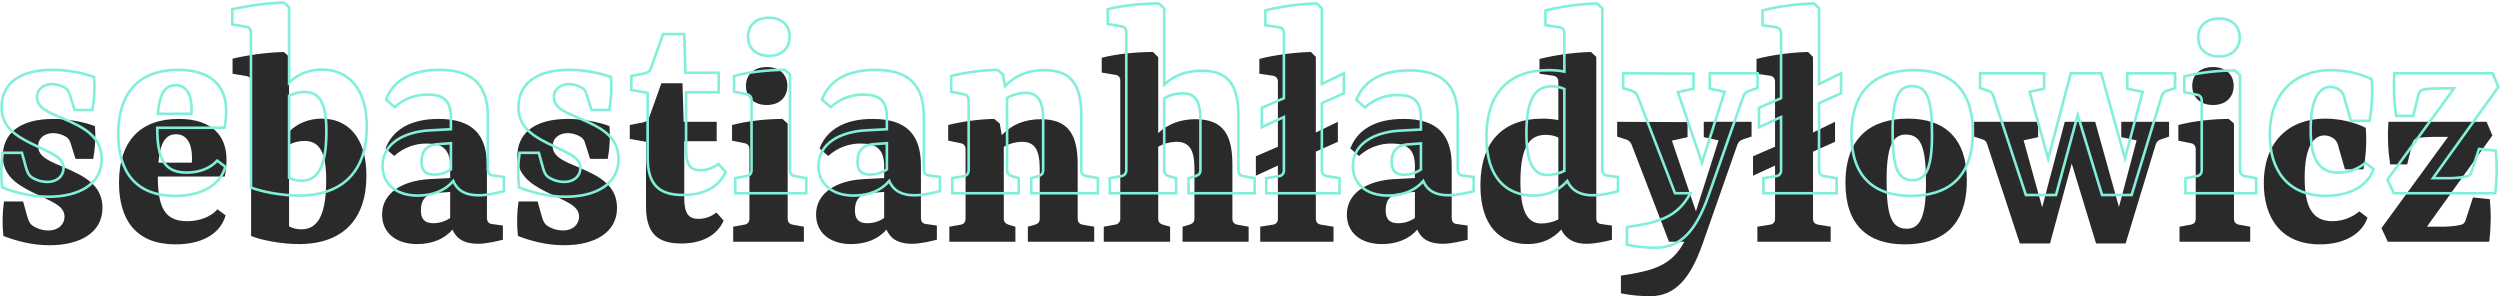
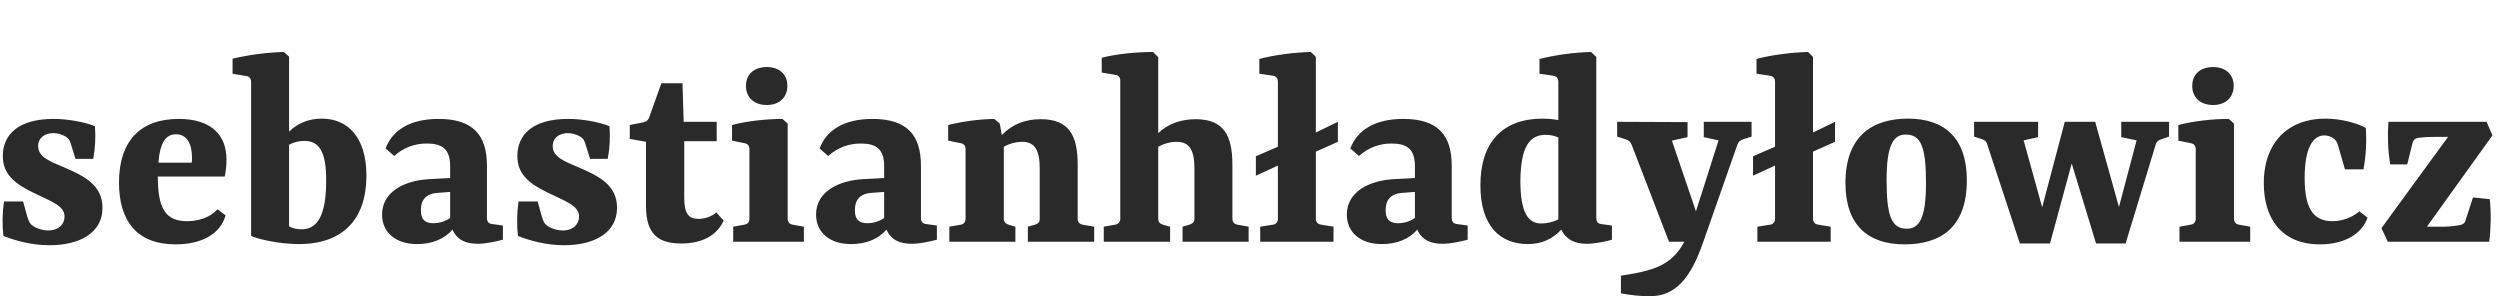
<svg xmlns="http://www.w3.org/2000/svg" width="1907" height="226" viewBox="0 0 1907 226" fill="none">
  <path d="M2.592 179.991C11.651 183.527 24.027 187.063 37.729 187.063C60.934 187.063 78.172 177.563 78.172 158.554C78.172 141.095 64.249 134.244 48.779 127.614C38.392 123.194 29.11 119.879 29.11 111.481C29.11 105.293 33.972 101.536 40.823 101.536C44.09 101.633 47.28 102.545 50.105 104.188C52.315 105.514 53.199 106.84 54.083 109.934L57.619 121.205H71.1C72.636 112.975 73.082 104.579 72.426 96.232C64.026 92.917 51.431 90.707 40.826 90.707C14.306 90.707 2.151 102.42 2.151 118.995C2.151 132.918 11.212 139.99 24.693 146.62C38.393 153.471 49.224 156.565 49.224 165.184C49.224 170.93 44.804 175.792 36.848 175.792C32.513 175.772 28.282 174.464 24.692 172.035C22.703 170.488 22.04 168.941 20.935 165.626L17.618 153.692H3.032C1.777 162.405 1.629 171.241 2.592 179.991V179.991ZM90.769 139.327C90.769 168.278 104.25 186.4 133.869 186.4C153.317 186.4 167.903 178.886 172.102 164.3L165.914 159.659C160.389 165.847 151.549 168.72 142.709 168.72C125.909 168.72 120.388 158.554 120.388 134.686H171.439C172.34 130.399 172.784 126.028 172.765 121.647C172.765 103.747 161.936 90.707 136.3 90.707C107.123 90.711 90.769 107.503 90.769 139.327ZM134.306 102.42C142.706 102.42 146.461 109.934 146.461 120.32C146.511 121.577 146.437 122.835 146.24 124.077H120.825C122.151 107.724 127.013 102.42 134.306 102.42ZM191.545 179.991C198.175 182.864 213.866 186.179 228.01 186.179C261.602 186.179 279.503 167.173 279.503 134.023C279.503 103.967 264.696 90.486 245.469 90.486C235.524 90.486 226.905 94.022 220.496 100.431V43.192L216.518 39.656C203.342 40.042 190.238 41.745 177.401 44.739V56.231L187.788 57.999C190.219 58.22 191.545 59.988 191.545 62.419V179.991ZM229.999 174.911C226.699 174.965 223.436 174.206 220.499 172.701V110.376C224.107 108.469 228.131 107.483 232.212 107.503C243.041 107.503 249.229 115.017 248.787 139.327C248.563 164.3 242.154 174.911 229.999 174.911ZM330.554 170.27C323.703 170.27 321.054 166.955 321.054 160.325C321.054 153.253 324.148 147.507 334.535 147.065L343.375 146.402V166.292C339.602 168.885 335.131 170.271 330.554 170.267V170.27ZM318.178 186.179C329.449 186.179 338.952 182.422 345.14 175.129C348.676 183.085 355.306 185.958 364.592 185.958C371.001 185.958 379.178 183.969 383.598 182.864V172.035L375.642 170.93C372.99 170.709 371.442 169.383 371.442 166.068V126.288C371.442 102.862 360.613 90.707 334.535 90.707C312.656 90.707 299.396 99.326 294.092 113.249L300.722 118.995C307.584 112.703 316.608 109.301 325.916 109.495C337.187 109.495 343.375 113.695 343.375 126.733V135.794L327.021 136.678C308.236 137.778 291.44 146.402 291.44 163.64C291.437 177.339 301.824 186.179 318.178 186.179ZM395.086 179.991C404.147 183.527 416.523 187.063 430.225 187.063C453.425 187.063 470.668 177.563 470.668 158.554C470.668 141.095 456.745 134.244 441.275 127.614C430.888 123.194 421.606 119.879 421.606 111.481C421.606 105.293 426.468 101.536 433.319 101.536C436.586 101.633 439.776 102.545 442.601 104.188C444.811 105.514 445.695 106.84 446.579 109.934L450.115 121.205H463.592C465.128 112.975 465.574 104.579 464.918 96.232C456.518 92.917 443.923 90.707 433.318 90.707C406.798 90.707 394.643 102.42 394.643 118.995C394.643 132.918 403.704 139.99 417.185 146.62C430.885 153.471 441.716 156.565 441.716 165.184C441.716 170.93 437.296 175.792 429.34 175.792C425.006 175.771 420.775 174.464 417.185 172.035C415.196 170.488 414.533 168.941 413.428 165.626L410.113 153.692H395.528C394.273 162.405 394.124 171.241 395.086 179.991V179.991ZM492.768 157.449C492.768 179.328 502.934 185.737 519.73 185.737C534.537 185.737 546.692 180.212 551.996 168.278L546.471 162.09C542.599 165.238 537.761 166.955 532.771 166.952C525.478 166.952 521.942 163.195 521.942 151.04V107.724H546.692V92.917H521.498L520.614 63.524H504.481L495.42 88.939C494.536 91.591 493.431 92.696 490.558 93.359L480.392 95.348V105.956L492.768 108.166V157.449ZM600.837 94.243L596.859 90.711C585.367 90.711 569.897 92.258 558.405 95.352V107.286L568.129 109.275C570.56 109.717 571.665 111.485 571.665 113.916V166.731C571.665 169.383 570.339 170.931 567.908 171.372L559.292 172.919V184.411H613.216V172.919L604.592 171.372C602.161 170.93 600.835 169.383 600.835 166.731L600.837 94.243ZM600.616 65.513C600.616 56.673 594.428 51.148 584.925 51.148C575.201 51.148 569.013 56.673 569.013 65.513C569.013 74.353 575.201 80.099 584.925 80.099C594.428 80.099 600.616 74.353 600.616 65.511V65.513ZM661.616 170.267C654.765 170.267 652.116 166.952 652.116 160.322C652.116 153.25 655.21 147.504 665.597 147.062L674.437 146.399V166.289C670.663 168.884 666.191 170.271 661.612 170.267H661.616ZM649.236 186.179C660.507 186.179 670.01 182.422 676.198 175.129C679.734 183.085 686.364 185.958 695.646 185.958C702.055 185.958 710.232 183.969 714.652 182.864V172.035L706.692 170.93C704.04 170.709 702.492 169.383 702.492 166.068V126.288C702.492 102.862 691.668 90.711 665.592 90.711C643.713 90.711 630.453 99.33 625.149 113.253L631.779 118.999C638.641 112.708 647.665 109.305 656.973 109.499C668.244 109.499 674.432 113.699 674.432 126.737V135.798L658.078 136.682C639.292 137.78 622.492 146.399 622.492 163.637C622.492 177.339 632.882 186.179 649.236 186.179ZM834.655 184.411V172.919L825.815 171.372C823.384 170.93 822.058 169.383 822.058 166.731V125.625C822.058 103.525 815.649 90.925 793.991 90.925C781.836 90.925 771.891 94.903 764.156 103.08L762.609 94.24L758.409 90.704C746.562 90.972 734.78 92.528 723.27 95.345V107.279L732.992 109.271C735.423 109.713 736.528 111.481 736.528 113.912V166.731C736.528 169.383 735.202 170.931 732.992 171.372L724.152 172.919V184.411H774.54V172.919L769.24 171.372C767.03 170.488 765.704 169.383 765.704 166.731V111.923C769.89 109.559 774.597 108.268 779.404 108.166C788.904 108.166 793.104 113.691 793.104 128.719V166.731C793.104 169.383 791.999 170.488 789.568 171.372L784.043 172.919V184.411H834.655ZM892.555 184.411V172.919L887.03 171.372C884.599 170.488 883.494 169.383 883.494 166.731V111.923C887.68 109.559 892.387 108.268 897.194 108.166C906.918 108.166 911.117 113.691 911.117 128.719V166.731C911.117 169.383 909.791 170.488 907.36 171.372L902.06 172.919V184.411H952.448V172.919L943.829 171.372C941.398 170.93 940.072 169.383 940.072 166.731V125.625C940.072 103.525 933.663 90.925 912.005 90.925C900.734 90.925 891.005 94.461 883.496 101.533V43.633L879.518 39.655C868.026 39.655 851.893 40.981 840.401 44.075V55.346L850.792 57.111C853.223 57.332 854.549 59.1 854.549 61.531V166.731C854.614 167.869 854.237 168.988 853.495 169.853C852.753 170.719 851.705 171.263 850.571 171.372L841.952 172.919V184.411H892.555ZM957.971 134.023L974.771 126.288V166.952C974.843 168.033 974.491 169.1 973.79 169.925C973.088 170.75 972.092 171.27 971.014 171.372L961.292 172.919V184.411H1017.2V172.919L1007.7 171.372C1005.05 170.93 1003.73 169.383 1003.73 166.731V115.68L1020.53 108.166V92.917L1003.73 101.094V43.411L999.97 39.654C988.257 39.875 972.124 41.864 960.632 44.954V56.225L971.019 57.772C973.45 58.214 974.776 59.761 974.776 62.413V111.913L957.976 119.206L957.971 134.023ZM1066.48 170.267C1059.63 170.267 1056.98 166.952 1056.98 160.322C1056.98 153.25 1060.08 147.504 1070.46 147.062L1079.3 146.399V166.289C1075.53 168.882 1071.06 170.27 1066.48 170.267H1066.48ZM1054.11 186.179C1065.38 186.179 1074.88 182.422 1081.07 175.129C1084.61 183.085 1091.24 185.958 1100.52 185.958C1106.93 185.958 1115.1 183.969 1119.52 182.864V172.035L1111.57 170.93C1108.92 170.709 1107.37 169.383 1107.37 166.068V126.288C1107.37 102.862 1096.54 90.707 1070.46 90.707C1048.58 90.707 1035.32 99.326 1030.02 113.249L1036.65 118.995C1043.51 112.703 1052.53 109.301 1061.84 109.495C1073.11 109.495 1079.3 113.695 1079.3 126.733V135.794L1062.95 136.678C1044.16 137.778 1027.37 146.402 1027.37 163.64C1027.37 177.339 1037.75 186.179 1054.11 186.179ZM1175.66 170.488C1165.27 170.488 1159.75 161.427 1159.75 138.001C1159.97 111.039 1167.26 102.862 1178.97 102.862C1182.32 102.815 1185.64 103.494 1188.7 104.851V167.394C1184.63 169.38 1180.18 170.436 1175.66 170.488V170.488ZM1165.49 186.179C1176.32 186.179 1184.72 181.979 1190.91 175.129C1194.44 182.422 1200.85 185.958 1210.13 185.958C1217.21 185.958 1225.82 183.969 1229.58 182.864V172.035L1221.63 170.93C1219.19 170.709 1217.65 169.604 1217.65 166.068V43.411L1213.67 39.654C1200.41 40.02 1187.22 41.796 1174.33 44.954V56.225L1184.94 57.772C1187.37 58.214 1188.7 59.761 1188.7 62.413V91.591C1184.76 90.876 1180.77 90.508 1176.76 90.491C1146.26 90.491 1129.25 108.391 1129.25 141.321C1129.25 172.698 1144.5 186.179 1165.49 186.179ZM1236.43 210.268V223.749C1243.71 225.185 1251.11 225.925 1258.53 225.959C1277.54 225.959 1289.25 212.92 1298.75 185.959L1325.27 110.377C1326.16 107.946 1327.48 107.062 1329.92 106.177L1336.1 104.188V92.917H1299.64V104.63L1310.91 107.061L1293.67 161.206L1275.33 107.282L1287.26 104.63V93.138L1233.56 92.917V104.188L1239.75 106.177C1240.85 106.415 1241.87 106.924 1242.72 107.658C1243.57 108.392 1244.22 109.327 1244.61 110.377L1273.12 184.411H1284.83C1274.89 202.754 1261.18 206.511 1236.43 210.268ZM1337.21 134.023L1354.01 126.288V166.952C1354.08 168.033 1353.73 169.1 1353.03 169.925C1352.33 170.751 1351.33 171.27 1350.25 171.372L1340.53 172.919V184.411H1396.44V172.919L1386.94 171.372C1384.29 170.93 1382.96 169.383 1382.96 166.731V115.68L1399.76 108.166V92.917L1382.96 101.094V43.411L1379.21 39.654C1367.49 39.875 1351.36 41.864 1339.87 44.954V56.225L1350.25 57.772C1352.69 58.214 1354.01 59.761 1354.01 62.413V111.913L1337.21 119.206L1337.21 134.023ZM1469.15 139.769C1469.15 165.847 1464.28 174.469 1454.56 174.469C1442.63 174.469 1439.09 164.303 1439.09 137.341C1439.09 111.263 1443.95 102.641 1453.68 102.641C1465.61 102.641 1469.15 112.586 1469.15 139.769V139.769ZM1407.71 139.548C1407.71 171.593 1424.72 186.4 1452.79 186.4C1479.97 186.4 1500.31 173.8 1500.31 137.559C1500.31 105.514 1483.51 90.486 1455.44 90.486C1428.48 90.486 1407.71 103.525 1407.71 139.548ZM1540.75 185.737H1563.73L1580.31 124.737L1598.87 185.737H1621.41L1644.4 110.155C1644.7 109.153 1645.28 108.253 1646.06 107.552C1646.84 106.852 1647.79 106.376 1648.82 106.177L1654.56 104.188V92.917H1618.1V104.63L1629.81 107.061L1616.33 157.891L1598.21 92.917H1575.01L1557.77 158.117L1543.62 107.061L1554.67 104.63V92.917H1505.83V104.188L1511.8 106.177C1514.01 106.84 1515.11 107.724 1515.78 109.934L1540.75 185.737ZM1704.07 94.243L1700.09 90.711C1688.6 90.711 1673.13 92.258 1661.64 95.352V107.286L1671.36 109.275C1673.79 109.717 1674.9 111.485 1674.9 113.916V166.731C1674.9 169.383 1673.57 170.931 1671.14 171.372L1662.52 172.919V184.411H1716.45V172.919L1707.83 171.372C1705.4 170.93 1704.07 169.383 1704.07 166.731L1704.07 94.243ZM1703.85 65.513C1703.85 56.673 1697.66 51.148 1688.16 51.148C1678.43 51.148 1672.24 56.673 1672.24 65.513C1672.24 74.353 1678.43 80.099 1688.16 80.099C1697.66 80.099 1703.85 74.353 1703.85 65.511V65.513ZM1726.83 139.769C1726.83 166.069 1739.87 186.4 1769.71 186.4C1789.15 186.4 1801.97 177.781 1805.95 166.068L1799.76 161.206C1794 166.032 1786.73 168.69 1779.21 168.72C1763.74 168.72 1757.99 157.67 1757.99 135.791C1757.99 112.144 1764.62 103.304 1773.02 103.304C1775.86 103.292 1778.61 104.313 1780.76 106.177C1782.3 107.503 1783.19 109.271 1784.07 113.028L1788.71 129.161H1802.86C1804.79 118.746 1805.38 108.127 1804.62 97.561C1797.33 93.583 1785.18 90.489 1773.68 90.489C1746.5 90.486 1726.83 107.503 1726.83 139.769V139.769ZM1816.56 174.024L1821.42 184.411H1898.77C1900.13 173.633 1900.28 162.736 1899.21 151.924L1886.39 150.598L1880.65 168.278C1879.98 170.488 1878.44 171.372 1875.78 171.814C1870.97 172.655 1866.08 173.025 1861.2 172.919H1851.25L1901.2 103.304L1896.78 92.917H1821.86C1821.1 103.762 1821.55 114.658 1823.19 125.404H1836.23L1840.21 109.271C1841.09 106.177 1842.64 105.514 1845.07 105.071C1848.96 104.606 1852.87 104.385 1856.78 104.411H1867.39L1816.56 174.024Z" fill="#2A2A2A" />
-   <path d="M1.628 142.972C10.728 146.524 23.162 150.072 36.928 150.072C60.238 150.072 77.554 140.526 77.554 121.434C77.554 103.896 63.568 97.014 48.028 90.354C37.592 85.918 28.268 82.588 28.268 74.152C28.268 67.936 33.152 64.162 40.034 64.162C43.315 64.259 46.52 65.175 49.358 66.826C51.578 68.158 52.466 69.49 53.358 72.598L56.91 83.92H70.448C71.991 75.653 72.439 67.218 71.78 58.834C63.344 55.504 50.69 53.284 40.034 53.284C13.394 53.284 1.184 65.05 1.184 81.7C1.184 95.686 10.284 102.79 23.828 109.45C37.592 116.332 48.47 119.44 48.47 128.098C48.47 133.87 44.03 138.754 36.038 138.754C31.684 138.733 27.434 137.419 23.828 134.98C21.828 133.426 21.164 131.872 20.054 128.542L16.724 116.554H2.072C0.811 125.306 0.662 134.182 1.628 142.972V142.972ZM90.206 102.124C90.206 131.206 103.748 149.412 133.492 149.412C153.032 149.412 167.684 141.862 171.902 127.212L165.686 122.55C160.136 128.766 151.256 131.65 142.376 131.65C125.504 131.65 119.954 121.438 119.954 97.462H171.236C172.141 93.155 172.587 88.763 172.568 84.362C172.568 66.38 161.69 53.282 135.938 53.282C106.634 53.284 90.206 70.156 90.206 102.124ZM133.94 65.05C142.376 65.05 146.15 72.598 146.15 83.032C146.201 84.294 146.126 85.558 145.928 86.806H120.398C121.73 70.378 126.614 65.05 133.94 65.05ZM191.44 142.972C198.1 145.858 213.862 149.188 228.07 149.188C261.814 149.188 279.796 130.096 279.796 96.796C279.796 66.604 264.922 53.062 245.608 53.062C235.618 53.062 226.96 56.614 220.522 63.052V5.552L216.522 2C203.287 2.388 190.123 4.098 177.228 7.106V18.65L187.662 20.426C190.104 20.648 191.436 22.426 191.436 24.866L191.44 142.972ZM230.068 137.866C226.752 137.92 223.474 137.158 220.522 135.646V73.046C224.147 71.13 228.188 70.139 232.288 70.16C243.166 70.16 249.382 77.708 248.938 102.128C248.714 127.212 242.276 137.866 230.066 137.866H230.068ZM331.078 133.204C324.196 133.204 321.532 129.874 321.532 123.214C321.532 116.114 324.64 110.338 335.074 109.894L343.954 109.228V129.212C340.164 131.816 335.674 133.208 331.076 133.204H331.078ZM318.644 149.188C329.966 149.188 339.512 145.414 345.728 138.088C349.28 146.08 355.94 148.966 365.264 148.966C371.702 148.966 379.916 146.966 384.356 145.858V134.98L376.364 133.87C373.7 133.648 372.146 132.316 372.146 128.986V89.026C372.146 65.494 361.268 53.284 335.072 53.284C313.094 53.284 299.772 61.942 294.446 75.928L301.106 81.7C307.999 75.379 317.064 71.959 326.414 72.154C337.736 72.154 343.952 76.372 343.952 89.47V98.57L327.524 99.458C308.654 100.568 291.782 109.226 291.782 126.542C291.782 140.312 302.216 149.188 318.644 149.188ZM395.9 142.972C405 146.524 417.434 150.072 431.2 150.072C454.51 150.072 471.826 140.526 471.826 121.434C471.826 103.896 457.84 97.014 442.3 90.354C431.866 85.914 422.542 82.584 422.542 74.148C422.542 67.932 427.426 64.158 434.308 64.158C437.589 64.255 440.795 65.171 443.632 66.822C445.852 68.154 446.74 69.486 447.632 72.594L451.184 83.916H464.726C466.269 75.649 466.717 67.214 466.058 58.83C457.622 55.5 444.968 53.28 434.312 53.28C407.672 53.28 395.462 65.046 395.462 81.696C395.462 95.682 404.562 102.786 418.106 109.446C431.87 116.328 442.748 119.436 442.748 128.094C442.748 133.866 438.308 138.75 430.316 138.75C425.962 138.729 421.712 137.415 418.106 134.976C416.106 133.422 415.442 131.868 414.332 128.538L410.992 116.554H396.344C395.083 125.306 394.934 134.182 395.9 142.972V142.972ZM494.024 120.328C494.024 142.306 504.236 148.744 521.108 148.744C535.982 148.744 548.192 143.194 553.52 131.206L547.97 124.99C544.08 128.153 539.219 129.878 534.206 129.874C526.88 129.874 523.328 126.1 523.328 113.89V70.378H548.192V55.504H522.884L521.996 25.978H505.792L496.692 51.512C495.804 54.176 494.692 55.286 491.808 55.952L481.596 57.952V68.602L494.028 70.822L494.024 120.328ZM602.582 56.836L598.582 53.284C587.038 53.284 571.498 54.838 559.954 57.946V69.934L569.722 71.934C572.164 72.378 573.274 74.154 573.274 76.596V129.652C573.274 132.316 571.942 133.87 569.5 134.314L560.842 135.868V147.412H615.01V135.868L606.356 134.312C603.914 133.868 602.582 132.312 602.582 129.65V56.836ZM602.36 27.976C602.36 19.096 596.144 13.546 586.598 13.546C576.83 13.546 570.614 19.096 570.614 27.976C570.614 36.856 576.83 42.628 586.598 42.628C596.144 42.628 602.36 36.856 602.36 27.976V27.976ZM663.632 133.204C656.75 133.204 654.086 129.874 654.086 123.214C654.086 116.114 657.194 110.338 667.628 109.894L676.508 109.228V129.212C672.719 131.815 668.229 133.207 663.632 133.204V133.204ZM651.2 149.188C662.522 149.188 672.068 145.414 678.284 138.088C681.836 146.08 688.492 148.966 697.82 148.966C704.258 148.966 712.472 146.966 716.912 145.858V134.98L708.92 133.87C706.256 133.648 704.702 132.316 704.702 128.986V89.026C704.702 65.494 693.824 53.284 667.628 53.284C645.65 53.284 632.328 61.942 627.002 75.928L633.662 81.7C640.555 75.379 649.62 71.959 658.97 72.154C670.292 72.154 676.508 76.372 676.508 89.47V98.57L660.08 99.458C641.21 100.568 624.338 109.226 624.338 126.542C624.338 140.312 634.772 149.188 651.2 149.188ZM837.458 147.412V135.868L828.578 134.314C826.136 133.87 824.804 132.314 824.804 129.652V88.36C824.804 66.16 818.366 53.506 796.61 53.506C784.4 53.506 774.41 57.506 766.64 65.716L765.086 56.836L760.868 53.284C748.967 53.553 737.131 55.116 725.568 57.946V69.934L735.336 71.934C737.778 72.378 738.888 74.154 738.888 76.596V129.652C738.888 132.316 737.556 133.87 735.336 134.314L726.456 135.868V147.412H777.072V135.868L771.746 134.312C769.526 133.424 768.194 132.312 768.194 129.65V74.596C772.4 72.22 777.129 70.924 781.958 70.822C791.504 70.822 795.722 76.372 795.722 91.468V129.652C795.722 132.316 794.612 133.426 792.17 134.314L786.62 135.868V147.412H837.458Z" stroke="#81EFDA" stroke-width="2" />
-   <path d="M897.139 147.411V135.919L891.614 134.372C889.183 133.488 888.078 132.383 888.078 129.731V74.923C892.264 72.559 896.971 71.268 901.778 71.166C911.502 71.166 915.701 76.691 915.701 91.719V129.731C915.701 132.383 914.375 133.488 911.944 134.372L906.644 135.919V147.411H957.032V135.919L948.413 134.372C945.982 133.93 944.656 132.383 944.656 129.731V88.625C944.656 66.525 938.247 53.925 916.589 53.925C905.318 53.925 895.589 57.461 888.08 64.533V6.633L884.102 2.655C872.61 2.655 856.477 3.981 844.985 7.075V18.346L855.372 20.114C857.803 20.335 859.129 22.103 859.129 24.534V129.734C859.194 130.872 858.817 131.991 858.075 132.856C857.333 133.722 856.285 134.266 855.151 134.375L846.532 135.922V147.411H897.139ZM962.555 97.023L979.355 89.288V129.952C979.427 131.033 979.075 132.1 978.374 132.925C977.672 133.75 976.676 134.27 975.598 134.372L965.874 135.919V147.411H1021.79V135.919L1012.29 134.372C1009.63 133.93 1008.31 132.383 1008.31 129.731V78.68L1025.11 71.166V55.917L1008.31 64.094V6.411L1004.55 2.654C992.839 2.875 976.706 4.864 965.214 7.954V19.225L975.601 20.772C978.032 21.214 979.358 22.761 979.358 25.413V74.913L962.558 82.206L962.555 97.023ZM1071.07 133.267C1064.21 133.267 1061.57 129.952 1061.57 123.322C1061.57 116.25 1064.66 110.504 1075.05 110.062L1083.89 109.399V129.289C1080.11 131.883 1075.64 133.27 1071.07 133.267V133.267ZM1058.69 149.179C1069.96 149.179 1079.47 145.422 1085.65 138.129C1089.19 146.085 1095.82 148.958 1105.1 148.958C1111.51 148.958 1119.69 146.969 1124.11 145.864V135.035L1116.15 133.93C1113.5 133.709 1111.95 132.383 1111.95 129.068V89.288C1111.95 65.862 1101.12 53.707 1075.04 53.707C1053.16 53.707 1039.9 62.326 1034.6 76.249L1041.23 81.995C1048.09 75.704 1057.12 72.301 1066.42 72.495C1077.69 72.495 1083.88 76.695 1083.88 89.733V98.794L1067.53 99.678C1048.74 100.778 1031.95 109.402 1031.95 126.64C1031.95 140.339 1042.34 149.179 1058.69 149.179ZM1180.24 133.488C1169.85 133.488 1164.33 124.427 1164.33 101.001C1164.55 74.039 1171.84 65.862 1183.56 65.862C1186.9 65.816 1190.22 66.494 1193.28 67.851V130.394C1189.22 132.38 1184.76 133.437 1180.24 133.488H1180.24ZM1170.07 149.179C1180.9 149.179 1189.3 144.979 1195.49 138.129C1199.02 145.422 1205.43 148.958 1214.72 148.958C1221.79 148.958 1230.41 146.969 1234.16 145.864V135.035L1226.21 133.93C1223.78 133.709 1222.23 132.604 1222.23 129.068V6.411L1218.25 2.654C1204.99 3.02 1191.8 4.796 1178.91 7.954V19.225L1189.52 20.772C1191.95 21.214 1193.28 22.761 1193.28 25.413V54.591C1189.34 53.876 1185.35 53.508 1181.34 53.491C1150.84 53.491 1133.83 71.391 1133.83 104.321C1133.83 135.698 1149.08 149.179 1170.07 149.179ZM1241.01 173.268V186.749C1248.29 188.185 1255.69 188.925 1263.11 188.959C1282.12 188.959 1293.83 175.92 1303.34 148.959L1329.86 73.377C1330.74 70.946 1332.07 70.062 1334.5 69.177L1340.69 67.188V55.917H1304.22V67.63L1315.49 70.061L1298.25 124.206L1279.91 70.282L1291.84 67.63V56.138L1238.14 55.917V67.188L1244.33 69.177C1245.43 69.415 1246.45 69.924 1247.3 70.658C1248.15 71.391 1248.8 72.326 1249.19 73.377L1277.7 147.411H1289.41C1279.47 165.754 1265.77 169.511 1241.01 173.268ZM1341.79 97.023L1358.59 89.288V129.952C1358.66 131.033 1358.31 132.1 1357.61 132.925C1356.91 133.75 1355.91 134.27 1354.83 134.372L1345.11 135.919V147.411H1401.02V135.919L1391.52 134.372C1388.87 133.93 1387.55 132.383 1387.55 129.731V78.68L1404.35 71.166V55.917L1387.55 64.094V6.411L1383.79 2.654C1372.08 2.875 1355.94 4.864 1344.45 7.954V19.225L1354.84 20.772C1357.27 21.214 1358.59 22.761 1358.59 25.413V74.913L1341.79 82.211V97.023ZM1473.73 102.769C1473.73 128.847 1468.87 137.469 1459.14 137.469C1447.21 137.469 1443.67 127.303 1443.67 100.341C1443.67 74.263 1448.53 65.641 1458.26 65.641C1470.19 65.641 1473.73 75.586 1473.73 102.769H1473.73ZM1412.29 102.548C1412.29 134.593 1429.31 149.4 1457.37 149.4C1484.56 149.4 1504.89 136.8 1504.89 100.559C1504.89 68.514 1488.09 53.486 1460.03 53.486C1433.06 53.486 1412.29 66.525 1412.29 102.548H1412.29ZM1545.33 148.737H1568.32L1584.89 87.737L1603.45 148.737H1626L1648.98 73.155C1649.29 72.153 1649.86 71.253 1650.64 70.552C1651.42 69.852 1652.37 69.376 1653.4 69.177L1659.15 67.188V55.917H1622.68V67.63L1634.39 70.061L1620.91 120.891L1602.79 55.917H1579.59L1562.35 121.117L1548.2 70.061L1559.25 67.63V55.917H1510.41V67.188L1516.38 69.177C1518.59 69.84 1519.7 70.724 1520.36 72.934L1545.33 148.737ZM1708.65 57.243L1704.67 53.707C1693.18 53.707 1677.71 55.254 1666.22 58.348V70.282L1675.94 72.271C1678.37 72.713 1679.48 74.481 1679.48 76.912V129.731C1679.48 132.383 1678.15 133.931 1675.72 134.372L1667.1 135.919V147.411H1721.03V135.919L1712.41 134.372C1709.98 133.93 1708.65 132.383 1708.65 129.731V57.243ZM1708.43 28.513C1708.43 19.673 1702.24 14.148 1692.74 14.148C1683.01 14.148 1676.83 19.673 1676.83 28.513C1676.83 37.353 1683.01 43.099 1692.74 43.099C1702.24 43.099 1708.43 37.353 1708.43 28.511V28.513ZM1731.41 102.769C1731.41 129.069 1744.45 149.4 1774.29 149.4C1793.74 149.4 1806.55 140.781 1810.53 129.068L1804.34 124.206C1798.58 129.032 1791.31 131.69 1783.79 131.72C1768.32 131.72 1762.58 120.67 1762.58 98.791C1762.58 75.144 1769.21 66.304 1777.6 66.304C1780.45 66.292 1783.19 67.313 1785.34 69.177C1786.89 70.503 1787.77 72.271 1788.65 76.028L1793.29 92.161H1807.44C1809.37 81.746 1809.96 71.127 1809.2 60.561C1801.91 56.583 1789.76 53.489 1778.26 53.489C1751.08 53.486 1731.41 70.503 1731.41 102.769V102.769ZM1821.14 137.024L1826 147.411H1903.35C1904.71 136.633 1904.86 125.736 1903.79 114.924L1890.97 113.598L1885.23 131.278C1884.56 133.488 1883.02 134.372 1880.37 134.814C1875.55 135.655 1870.67 136.025 1865.78 135.919H1855.84L1905.78 66.304L1901.36 55.917H1826.44C1825.68 66.762 1826.13 77.658 1827.77 88.404H1840.81L1844.79 72.271C1845.68 69.177 1847.22 68.514 1849.65 68.071C1853.54 67.606 1857.45 67.385 1861.36 67.411H1871.97L1821.14 137.024Z" stroke="#81EFDA" stroke-width="2" />
</svg>